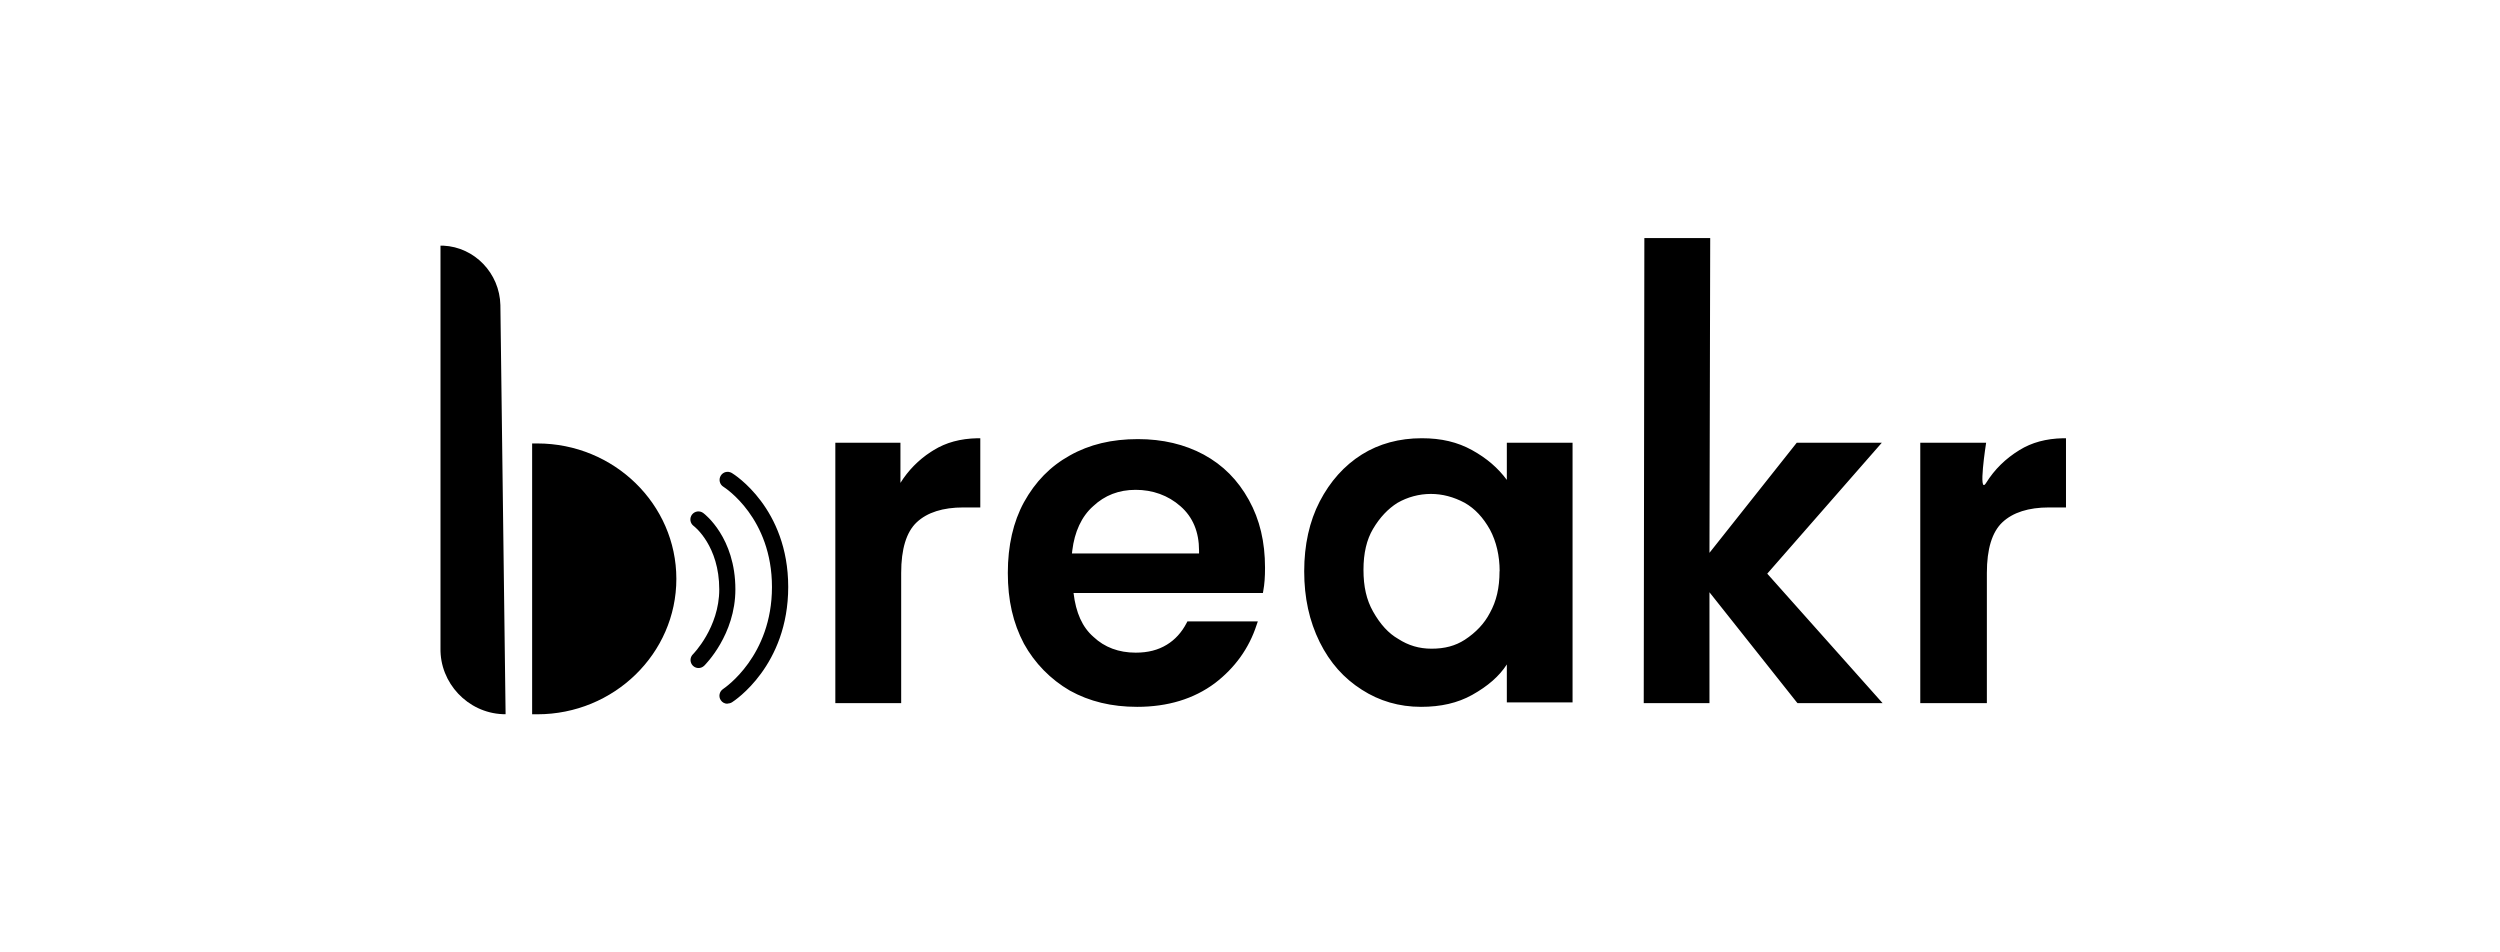
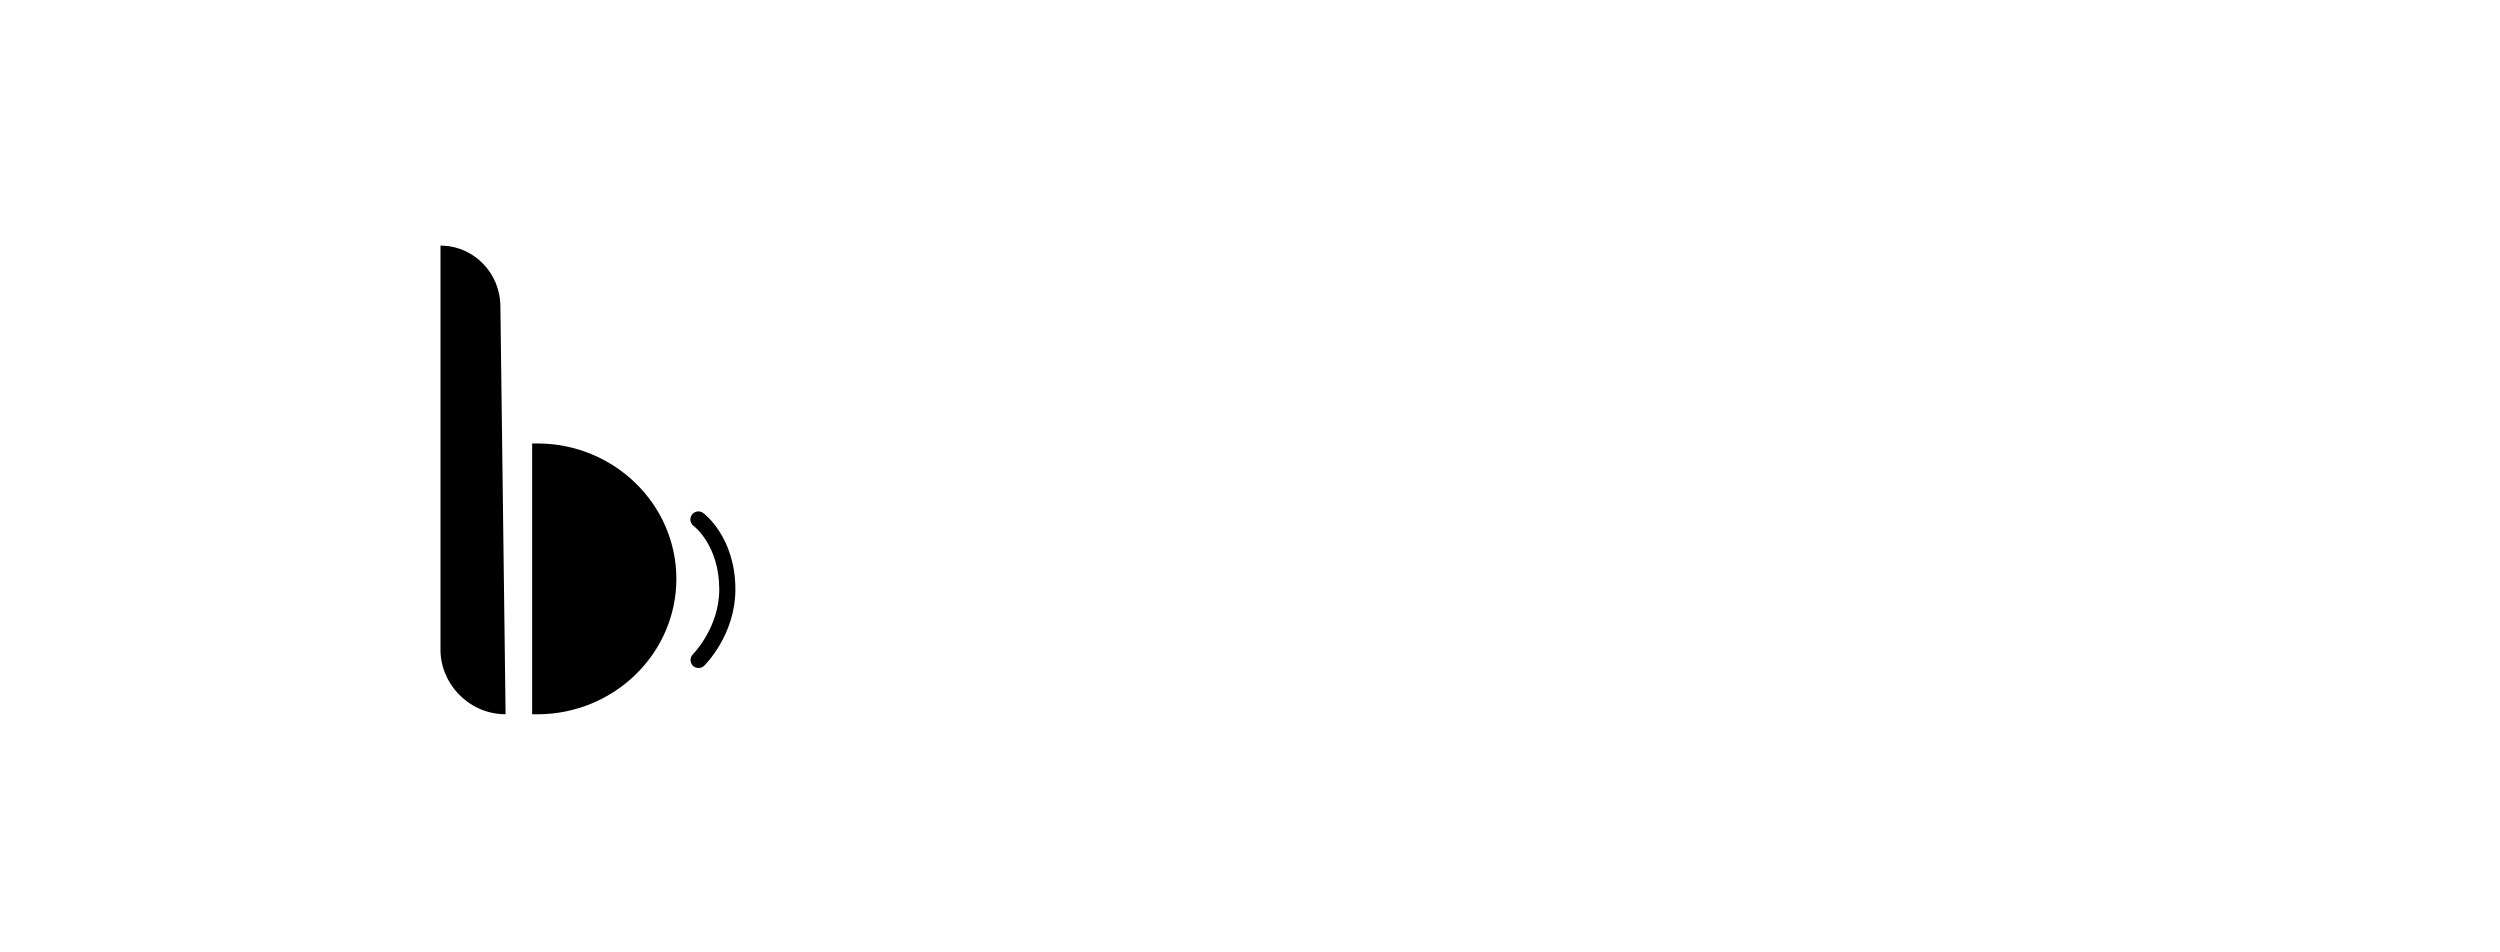
<svg xmlns="http://www.w3.org/2000/svg" width="210" height="80" viewBox="0 0 210 80" fill="none">
  <path d="M42.032 25.625C41.97 22.948 39.866 20.76 37.241 20.635H37.001V54.438C36.939 57.365 39.282 59.865 42.22 59.99H42.47L42.032 25.615V25.625ZM45.137 37.25H44.699V60H45.137C51.574 60 56.814 54.896 56.814 48.625C56.814 42.354 51.574 37.25 45.137 37.25ZM58.678 56.115C58.545 56.115 58.416 56.075 58.305 56.002C58.195 55.928 58.108 55.824 58.057 55.701C58.006 55.579 57.992 55.444 58.017 55.313C58.042 55.183 58.106 55.063 58.199 54.969C58.22 54.948 60.418 52.729 60.418 49.51C60.418 45.865 58.355 44.24 58.262 44.177C58.118 44.069 58.023 43.909 57.998 43.731C57.972 43.553 58.019 43.373 58.126 43.229C58.234 43.086 58.394 42.99 58.572 42.965C58.75 42.94 58.931 42.986 59.074 43.094C59.189 43.177 61.772 45.156 61.772 49.51C61.772 53.312 59.251 55.823 59.147 55.927C59.012 56.052 58.845 56.115 58.678 56.115Z" fill="black" />
-   <path d="M61.105 59.115C60.887 59.115 60.668 59.01 60.543 58.812C60.335 58.5 60.428 58.083 60.741 57.875C60.907 57.76 64.845 55.104 64.845 49.312C64.845 43.521 60.928 40.99 60.762 40.885C60.61 40.791 60.503 40.64 60.462 40.467C60.421 40.293 60.45 40.111 60.543 39.958C60.741 39.635 61.147 39.542 61.47 39.729C61.668 39.844 66.21 42.688 66.21 49.302C66.21 55.917 61.689 58.865 61.491 58.99C61.376 59.062 61.251 59.094 61.126 59.094L61.105 59.115ZM82.105 36.812C80.668 36.844 79.47 37.167 78.428 37.812L78.178 37.969C77.152 38.637 76.284 39.523 75.637 40.562V37.188H70.168V59.062H75.699V48.125C75.699 46.115 76.137 44.688 77.001 43.875C77.887 43.042 79.21 42.625 80.918 42.625H82.345V36.812H82.105ZM104.907 42C103.98 40.323 102.741 39.073 101.116 38.188C99.512 37.323 97.657 36.885 95.585 36.885C93.387 36.885 91.512 37.333 89.866 38.26C88.23 39.167 86.97 40.458 86.012 42.188C85.116 43.833 84.657 45.823 84.657 48.125C84.657 50.427 85.095 52.333 86.012 54.073C86.917 55.709 88.249 57.07 89.866 58.01C91.522 58.927 93.376 59.375 95.522 59.375C98.085 59.375 100.282 58.708 102.053 57.385C103.73 56.104 104.918 54.458 105.553 52.5L105.657 52.198H99.741L99.678 52.323C99.262 53.125 98.699 53.74 98.012 54.156C97.282 54.604 96.428 54.823 95.397 54.823C93.98 54.823 92.782 54.375 91.855 53.5C90.918 52.688 90.376 51.479 90.178 49.812H106.085L106.116 49.625C106.22 49.073 106.262 48.458 106.262 47.688C106.262 45.521 105.824 43.656 104.907 42ZM100.72 46.49H90.043L90.074 46.229C90.262 44.688 90.845 43.385 91.824 42.521C92.803 41.604 93.98 41.146 95.397 41.146C96.814 41.146 98.116 41.604 99.157 42.521C100.21 43.438 100.72 44.698 100.72 46.25V46.49ZM126.574 37.188V40.312C125.824 39.302 124.897 38.5 123.657 37.812C122.428 37.135 121.085 36.812 119.428 36.812C117.543 36.812 115.845 37.271 114.397 38.177C112.918 39.104 111.73 40.438 110.855 42.125C109.991 43.792 109.553 45.771 109.553 47.99C109.553 50.208 109.98 52.167 110.855 53.938C111.72 55.677 112.887 56.979 114.397 57.938C115.866 58.885 117.532 59.375 119.366 59.375C121.032 59.375 122.439 59.052 123.657 58.375C124.98 57.635 125.939 56.802 126.574 55.812V59H132.095V37.188H126.574ZM125.96 47.99C125.96 49.385 125.699 50.5 125.147 51.49C124.689 52.375 123.98 53.125 123.043 53.74C122.251 54.25 121.366 54.49 120.251 54.49C119.21 54.49 118.303 54.219 117.449 53.667C116.647 53.208 115.949 52.458 115.335 51.365C114.782 50.385 114.532 49.271 114.532 47.865C114.532 46.458 114.803 45.323 115.335 44.427C115.907 43.458 116.605 42.729 117.387 42.24C118.241 41.75 119.21 41.49 120.189 41.49C121.168 41.49 122.105 41.74 123.043 42.24C123.897 42.729 124.585 43.469 125.157 44.49C125.689 45.479 125.97 46.688 125.97 47.979L125.96 47.99ZM148.449 48.188L158.074 37.188H150.928L143.595 46.438L143.657 20.229V20H138.126L138.074 58.833V59.062H143.595V49.75L150.918 58.979L150.991 59.062H158.137L148.449 48.188ZM173.303 36.812C171.866 36.844 170.668 37.167 169.626 37.812C168.46 38.531 167.543 39.427 166.835 40.562C166.126 41.698 166.835 37.188 166.835 37.188H161.303V59.062H166.897V48.125C166.897 46.115 167.335 44.688 168.199 43.875C169.085 43.042 170.407 42.625 172.116 42.625H173.543V36.812H173.303Z" fill="black" />
</svg>